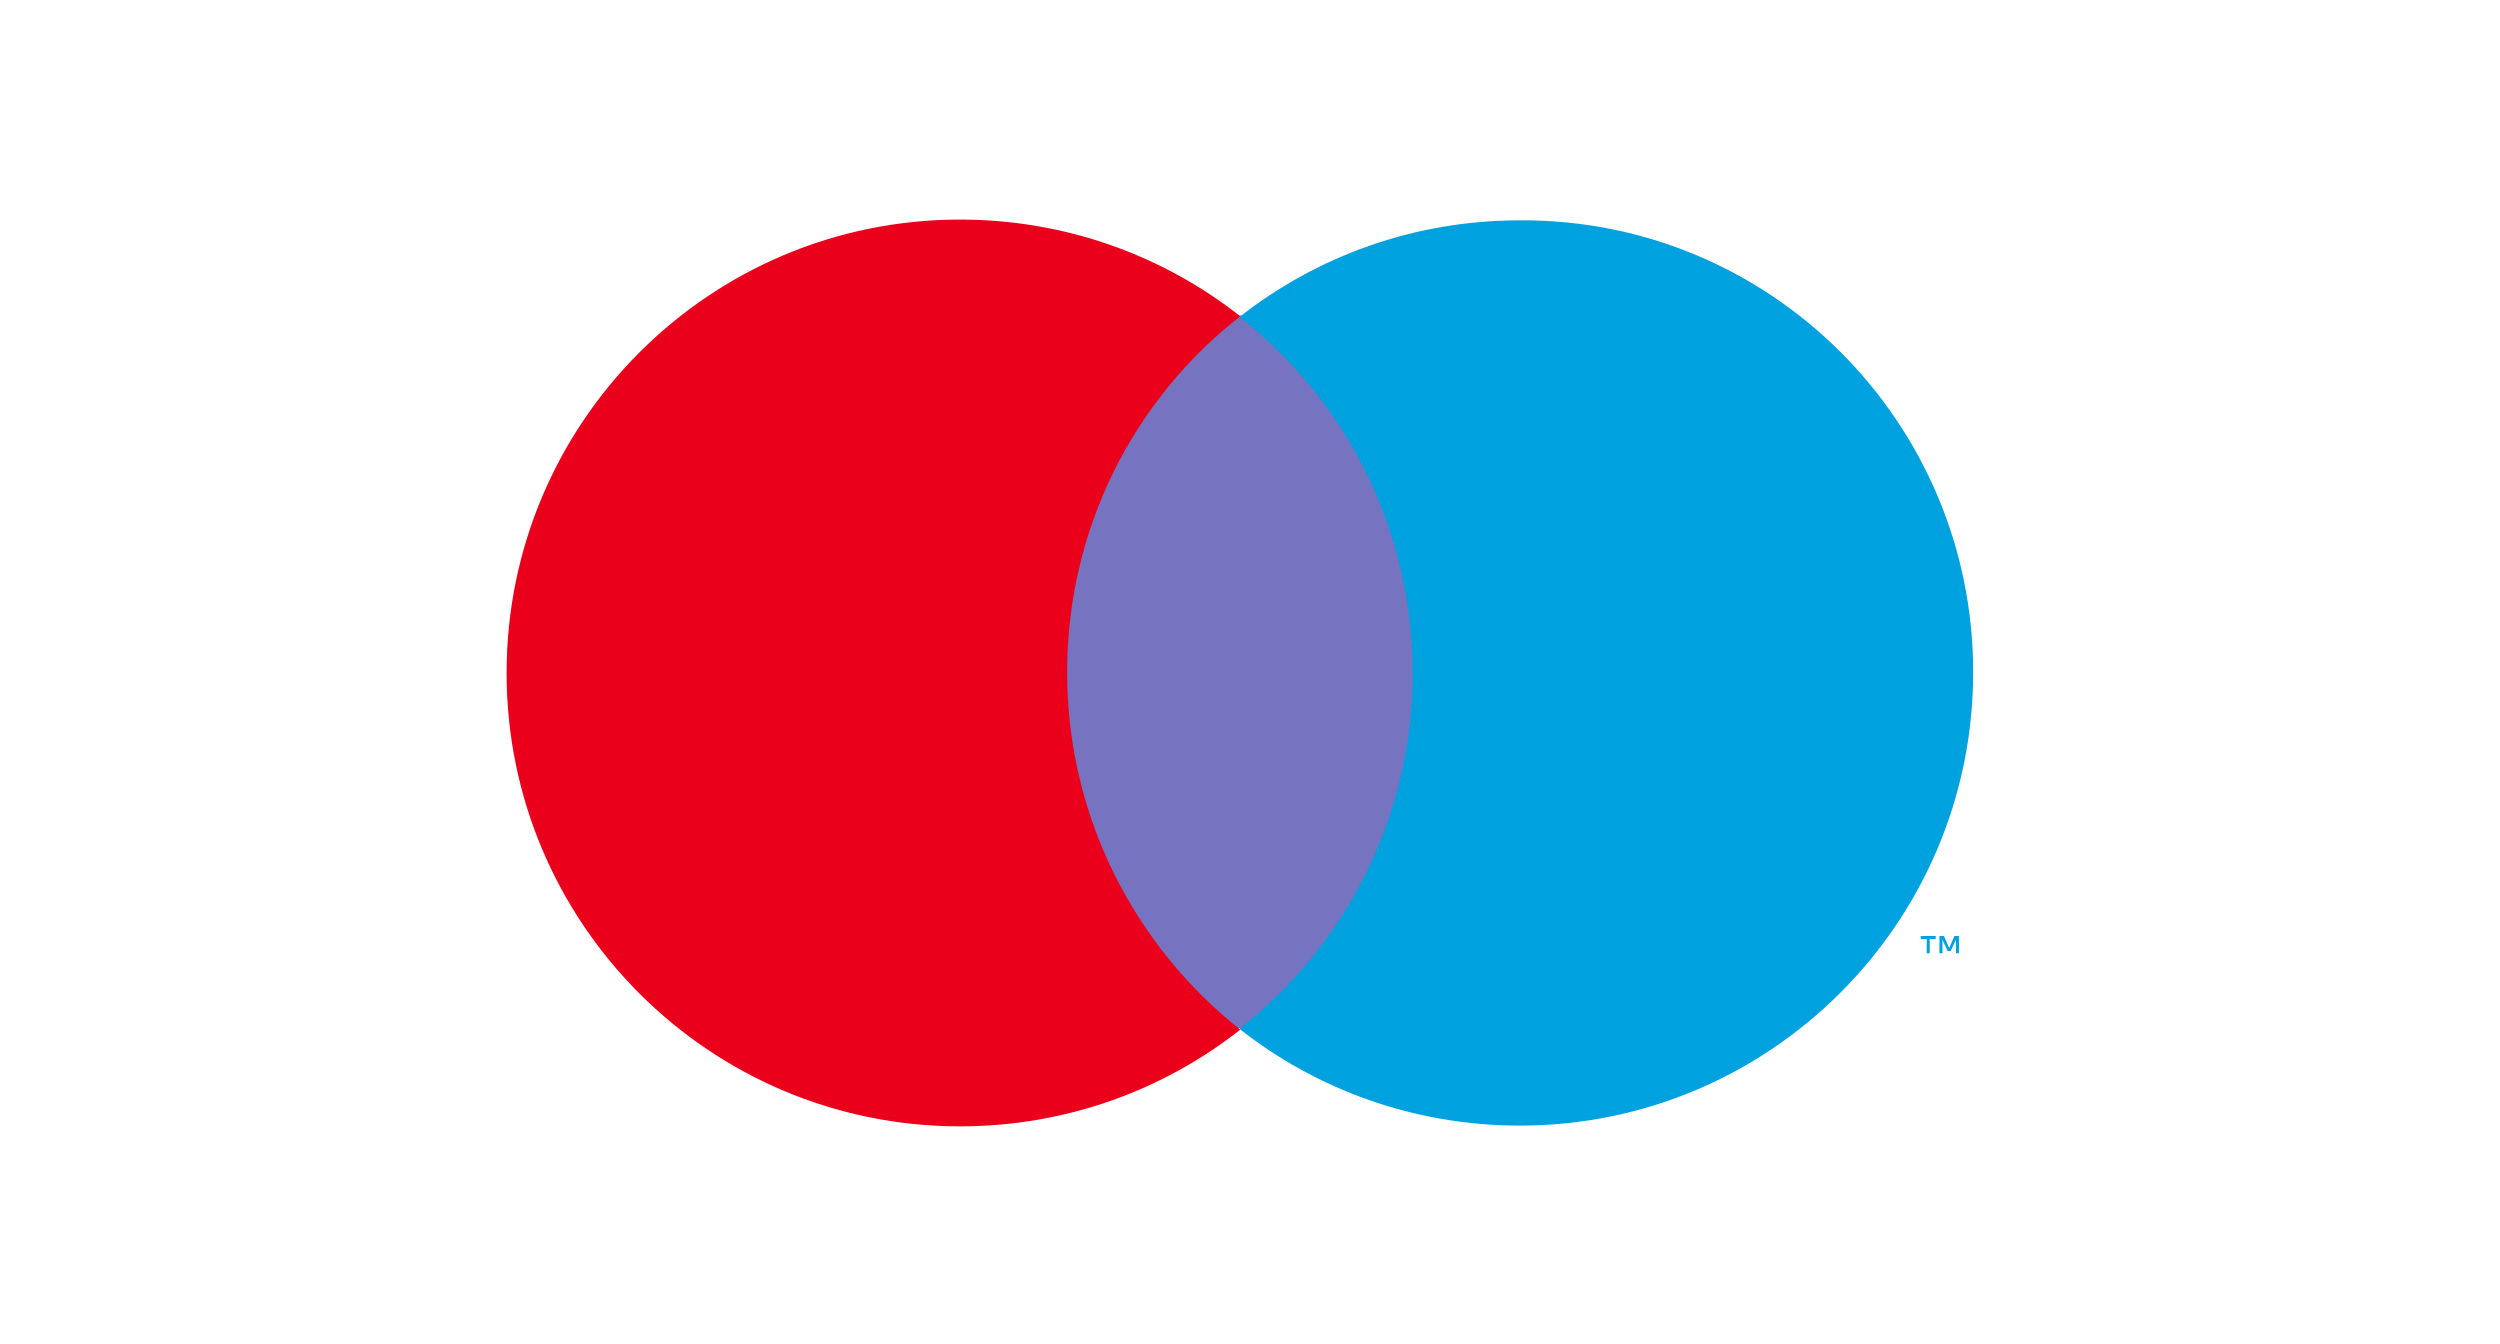
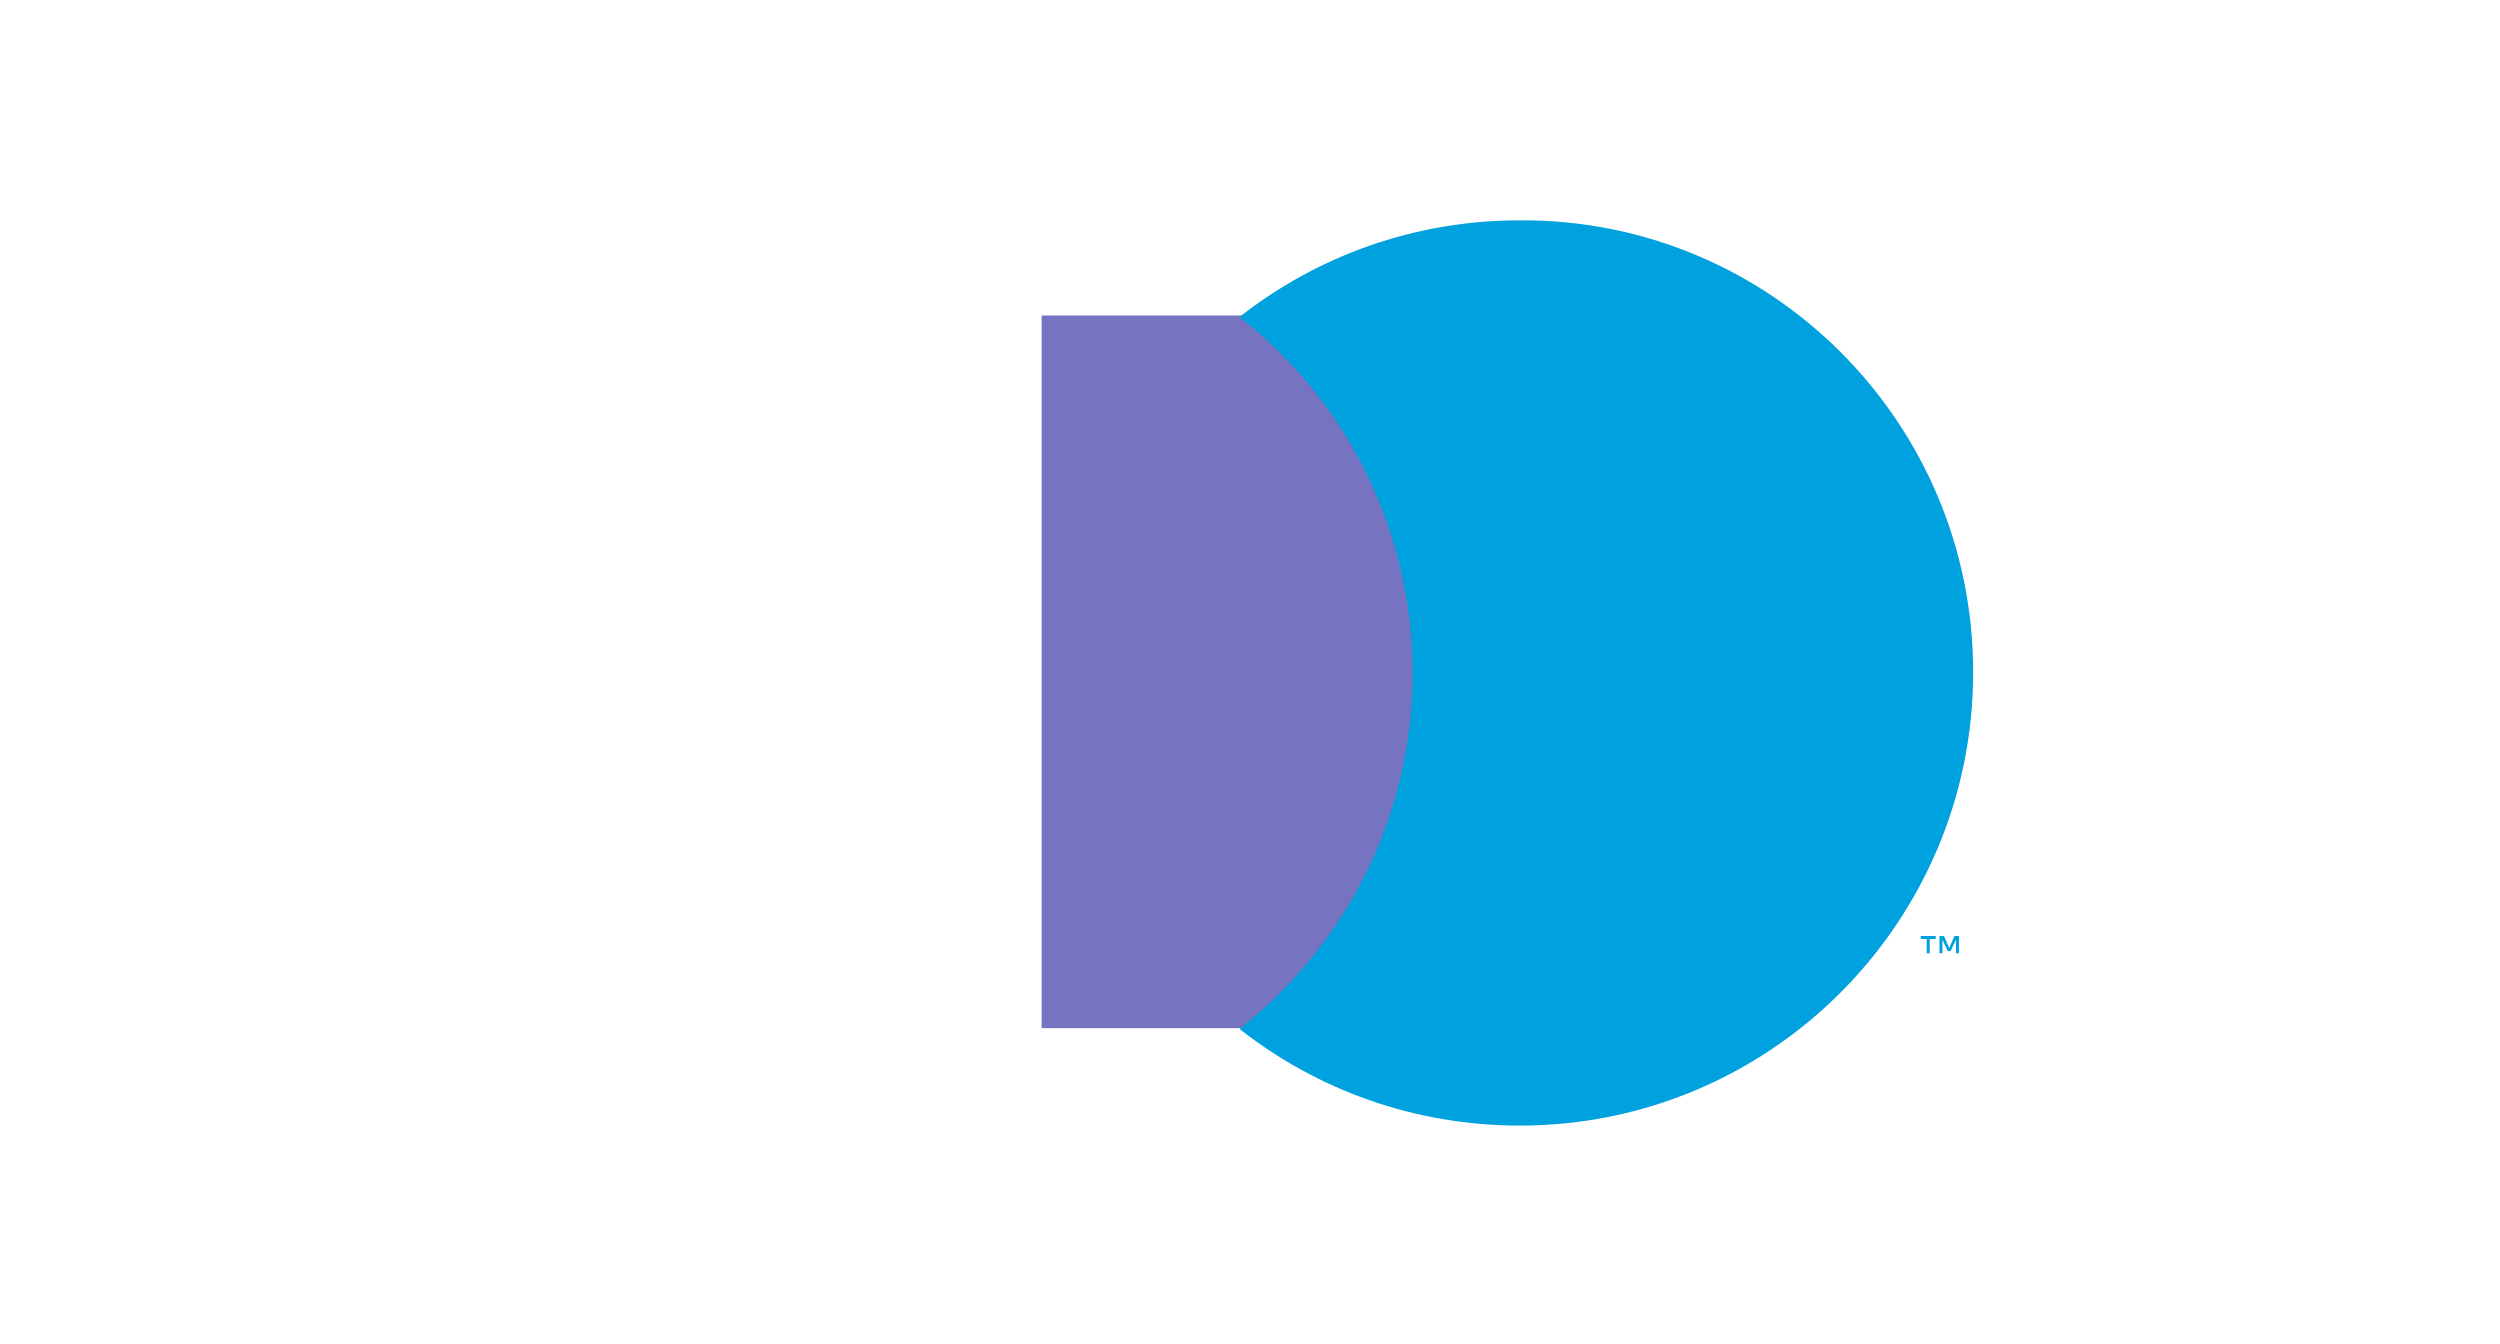
<svg xmlns="http://www.w3.org/2000/svg" version="1.1" id="Logos" x="0px" y="0px" viewBox="0 0 333.6 179.3" style="enable-background:new 0 0 333.6 179.3;" xml:space="preserve">
  <style type="text/css">
	.st0{fill:#7673C0;}
	.st1{fill:#EB001B;}
	.st2{fill:#00A1DF;}
</style>
  <g id="Maestro">
    <rect x="139" y="42.1" class="st0" width="52.9" height="95.1" />
-     <path id="XMLID_6_" class="st1" d="M142.4,89.7c0-19.3,9-36.5,23.1-47.5c-10.3-8.1-23.3-12.9-37.4-12.9   c-33.4,0-60.5,27.1-60.5,60.5c0,33.4,27.1,60.5,60.5,60.5c14.1,0,27.1-4.8,37.4-12.9C151.4,126.2,142.4,109,142.4,89.7z" />
    <path class="st2" d="M257.5,127.2v-1.9h0.8v-0.4h-2v0.4h0.8v1.9H257.5z M261.4,127.2v-2.3h-0.6l-0.7,1.6l-0.7-1.6h-0.6v2.3h0.4   v-1.8l0.7,1.5h0.4l0.7-1.5v1.8H261.4z" />
    <path class="st2" d="M263.3,89.7c0,33.4-27.1,60.5-60.5,60.5c-14.1,0-27.1-4.8-37.4-12.9c14.1-11.1,23.1-28.3,23.1-47.5   s-9-36.5-23.1-47.5c10.3-8.1,23.3-12.9,37.4-12.9C236.2,29.2,263.3,56.3,263.3,89.7z" />
  </g>
</svg>